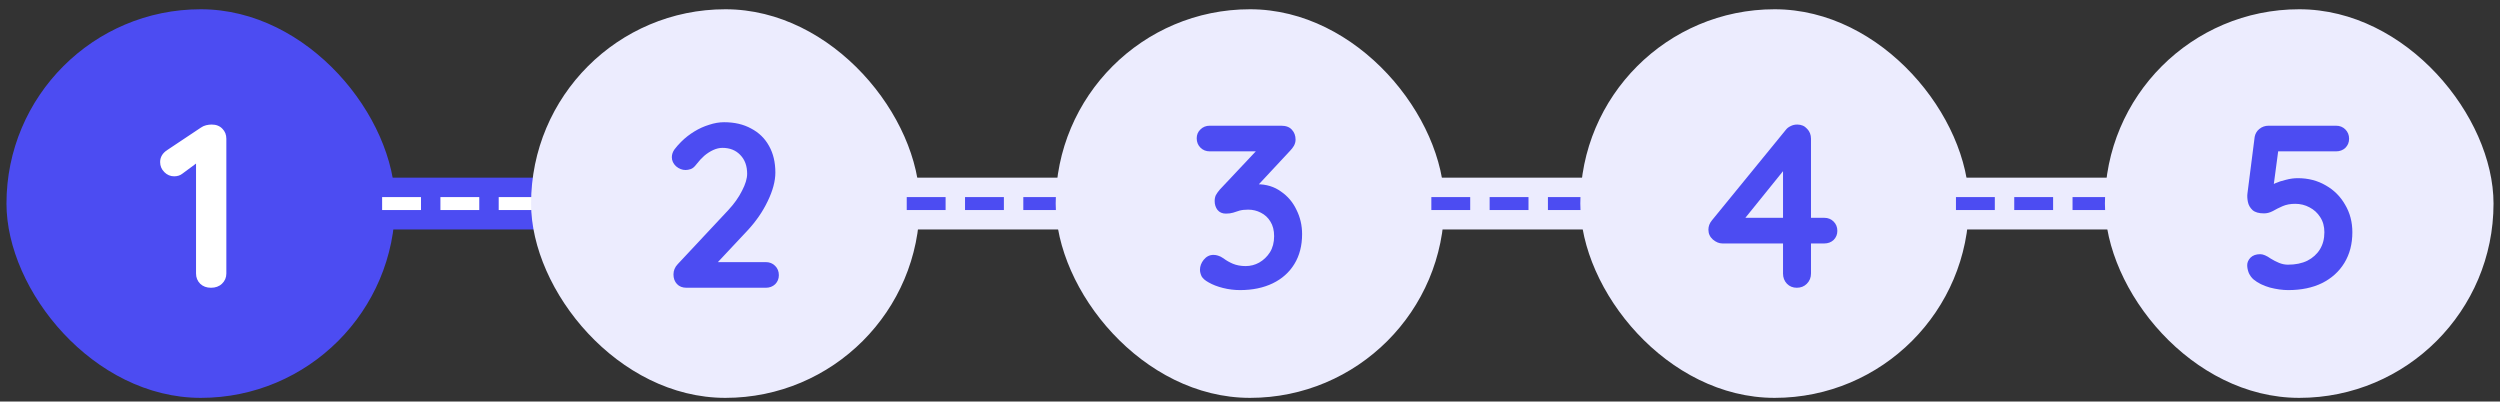
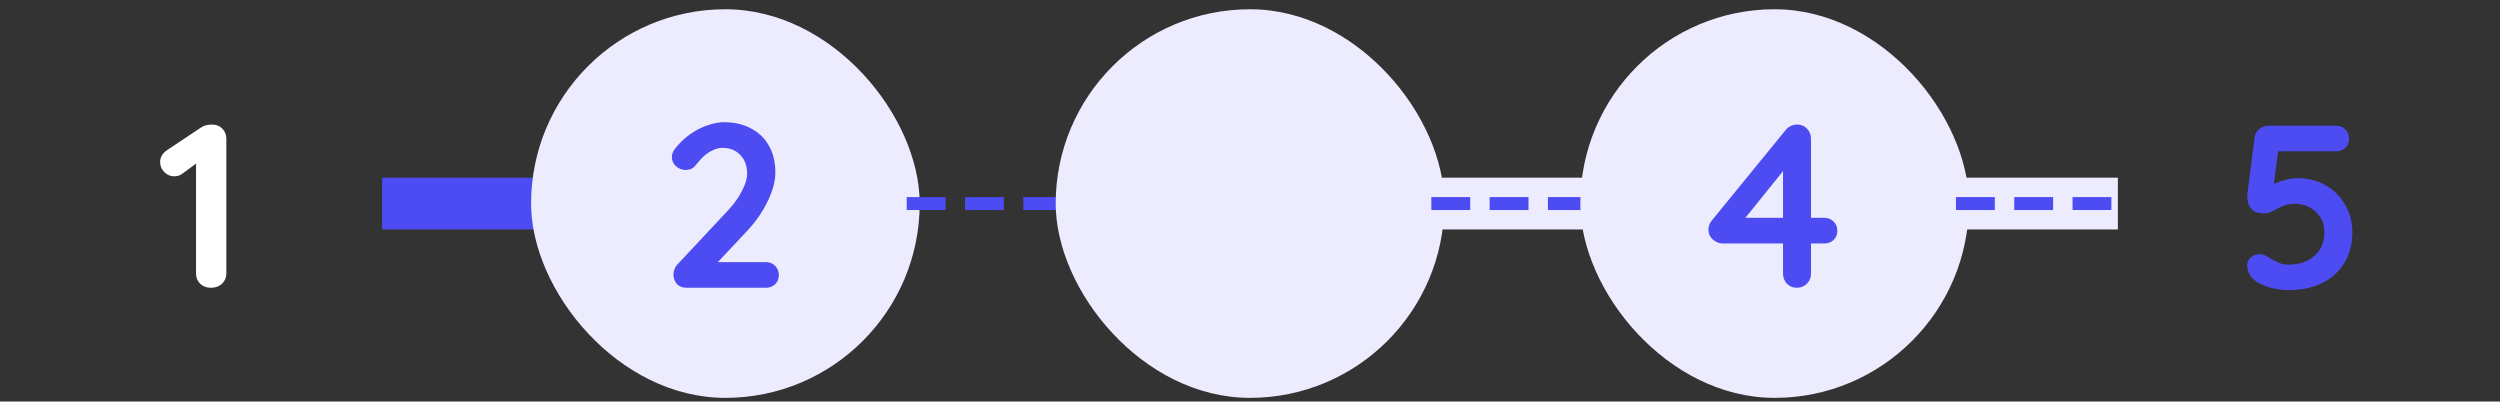
<svg xmlns="http://www.w3.org/2000/svg" width="193" height="31" viewBox="0 0 193 31" fill="none">
  <rect x="0" y="0" width="193" height="31" fill="#333333" stroke="none" />
-   <rect x="0.5" y="0.715" width="30" height="30" rx="15" fill="#4C4CF2" />
  <path d="M16.286 22.215C15.95 22.215 15.674 22.113 15.458 21.909C15.242 21.693 15.134 21.429 15.134 21.117V12.045L15.386 12.441L14.072 13.413C13.904 13.545 13.694 13.611 13.442 13.611C13.154 13.611 12.902 13.503 12.686 13.287C12.47 13.071 12.362 12.813 12.362 12.513C12.362 12.129 12.548 11.817 12.92 11.577L15.512 9.849C15.632 9.765 15.764 9.705 15.908 9.669C16.064 9.633 16.208 9.615 16.34 9.615C16.688 9.615 16.964 9.723 17.168 9.939C17.372 10.143 17.474 10.401 17.474 10.713V21.117C17.474 21.429 17.36 21.693 17.132 21.909C16.916 22.113 16.634 22.215 16.286 22.215Z" fill="white" />
  <rect width="12.5" height="4" transform="translate(29.5 13.715)" fill="#4C4CF2" />
-   <path d="M29.5 15.715H42" stroke="white" stroke-dasharray="3 1.5" />
  <rect x="41" y="0.715" width="30" height="30" rx="15" fill="#ECECFE" />
  <path d="M59.12 20.235C59.408 20.235 59.648 20.331 59.84 20.523C60.032 20.715 60.128 20.955 60.128 21.243C60.128 21.519 60.032 21.753 59.84 21.945C59.648 22.125 59.408 22.215 59.12 22.215H53C52.688 22.215 52.442 22.119 52.262 21.927C52.082 21.735 51.992 21.489 51.992 21.189C51.992 20.889 52.1 20.625 52.316 20.397L56.24 16.203C56.684 15.723 57.032 15.231 57.284 14.727C57.548 14.223 57.68 13.785 57.68 13.413C57.68 12.813 57.506 12.333 57.158 11.973C56.81 11.601 56.348 11.415 55.772 11.415C55.544 11.415 55.31 11.469 55.07 11.577C54.83 11.685 54.596 11.835 54.368 12.027C54.152 12.219 53.948 12.441 53.756 12.693C53.612 12.885 53.468 13.005 53.324 13.053C53.18 13.101 53.048 13.125 52.928 13.125C52.664 13.125 52.418 13.029 52.19 12.837C51.974 12.633 51.866 12.399 51.866 12.135C51.866 11.931 51.932 11.733 52.064 11.541C52.208 11.349 52.382 11.151 52.586 10.947C52.886 10.647 53.222 10.383 53.594 10.155C53.966 9.927 54.35 9.753 54.746 9.633C55.142 9.501 55.526 9.435 55.898 9.435C56.702 9.435 57.398 9.597 57.986 9.921C58.586 10.233 59.048 10.683 59.372 11.271C59.696 11.847 59.858 12.531 59.858 13.323C59.858 13.983 59.66 14.721 59.264 15.537C58.88 16.341 58.358 17.097 57.698 17.805L55.268 20.397L55.07 20.235H59.12Z" fill="#4C4CF2" />
-   <rect width="12.5" height="4" transform="translate(70 13.715)" fill="#ECECFE" />
  <path d="M70 15.715H82.5" stroke="#4C4CF2" stroke-dasharray="3 1.5" />
  <rect x="81.5" y="0.715" width="30" height="30" rx="15" fill="#ECECFE" />
-   <path d="M93.682 19.677C93.79 19.677 93.904 19.695 94.024 19.731C94.156 19.767 94.3 19.839 94.456 19.947C94.66 20.103 94.9 20.241 95.176 20.361C95.464 20.481 95.794 20.541 96.166 20.541C96.538 20.541 96.886 20.451 97.21 20.271C97.546 20.079 97.822 19.815 98.038 19.479C98.254 19.131 98.362 18.717 98.362 18.237C98.362 17.781 98.266 17.403 98.074 17.103C97.894 16.803 97.648 16.575 97.336 16.419C97.036 16.263 96.712 16.185 96.364 16.185C96.1 16.185 95.878 16.209 95.698 16.257C95.53 16.305 95.362 16.359 95.194 16.419C95.038 16.467 94.852 16.491 94.636 16.491C94.36 16.491 94.144 16.395 93.988 16.203C93.844 16.011 93.772 15.783 93.772 15.519C93.772 15.351 93.802 15.201 93.862 15.069C93.934 14.937 94.036 14.793 94.168 14.637L97.336 11.271L97.822 11.685H93.394C93.106 11.685 92.866 11.589 92.674 11.397C92.482 11.205 92.386 10.965 92.386 10.677C92.386 10.401 92.482 10.173 92.674 9.993C92.866 9.801 93.106 9.705 93.394 9.705H98.902C99.274 9.705 99.55 9.807 99.73 10.011C99.922 10.215 100.018 10.473 100.018 10.785C100.018 10.941 99.976 11.097 99.892 11.253C99.808 11.397 99.706 11.529 99.586 11.649L96.4 15.069L95.914 14.457C96.046 14.397 96.226 14.343 96.454 14.295C96.694 14.247 96.892 14.223 97.048 14.223C97.756 14.223 98.368 14.409 98.884 14.781C99.412 15.141 99.814 15.615 100.09 16.203C100.378 16.779 100.522 17.403 100.522 18.075C100.522 18.963 100.324 19.731 99.928 20.379C99.532 21.027 98.974 21.525 98.254 21.873C97.534 22.221 96.694 22.395 95.734 22.395C95.29 22.395 94.852 22.341 94.42 22.233C93.988 22.125 93.616 21.981 93.304 21.801C93.04 21.657 92.86 21.501 92.764 21.333C92.68 21.153 92.638 20.985 92.638 20.829C92.638 20.553 92.734 20.295 92.926 20.055C93.13 19.803 93.382 19.677 93.682 19.677Z" fill="#4C4CF2" />
  <rect width="12.5" height="4" transform="translate(110.5 13.715)" fill="#ECECFE" />
  <path d="M110.5 15.715H123" stroke="#4C4CF2" stroke-dasharray="3 1.5" />
  <rect x="122" y="0.715" width="30" height="30" rx="15" fill="#ECECFE" />
  <path d="M138.711 22.215C138.411 22.215 138.159 22.113 137.955 21.909C137.751 21.693 137.649 21.429 137.649 21.117V12.657L138.027 12.747L134.553 17.049L134.463 16.815H140.835C141.123 16.815 141.363 16.911 141.555 17.103C141.747 17.295 141.843 17.535 141.843 17.823C141.843 18.099 141.747 18.333 141.555 18.525C141.363 18.705 141.123 18.795 140.835 18.795H132.969C132.717 18.795 132.471 18.693 132.231 18.489C132.003 18.285 131.889 18.033 131.889 17.733C131.889 17.469 131.979 17.229 132.159 17.013L137.847 10.047C137.943 9.915 138.069 9.813 138.225 9.741C138.381 9.657 138.555 9.615 138.747 9.615C139.059 9.615 139.311 9.723 139.503 9.939C139.707 10.143 139.809 10.401 139.809 10.713V21.117C139.809 21.429 139.701 21.693 139.485 21.909C139.281 22.113 139.023 22.215 138.711 22.215Z" fill="#4C4CF2" />
  <rect width="12.5" height="4" transform="translate(151 13.715)" fill="#ECECFE" />
  <path d="M151 15.715H163.5" stroke="#4C4CF2" stroke-dasharray="3 1.5" />
-   <rect x="162.5" y="0.715" width="30" height="30" rx="15" fill="#ECECFE" />
  <path d="M176.652 22.395C176.208 22.395 175.734 22.329 175.23 22.197C174.726 22.053 174.312 21.849 173.988 21.585C173.832 21.453 173.706 21.285 173.61 21.081C173.526 20.865 173.484 20.661 173.484 20.469C173.484 20.265 173.568 20.073 173.736 19.893C173.916 19.713 174.168 19.623 174.492 19.623C174.708 19.623 174.978 19.737 175.302 19.965C175.494 20.085 175.704 20.193 175.932 20.289C176.16 20.385 176.394 20.433 176.634 20.433C177.21 20.433 177.708 20.331 178.128 20.127C178.548 19.911 178.872 19.617 179.1 19.245C179.328 18.873 179.442 18.435 179.442 17.931C179.442 17.475 179.334 17.085 179.118 16.761C178.914 16.437 178.638 16.185 178.29 16.005C177.954 15.825 177.588 15.735 177.192 15.735C176.82 15.735 176.496 15.795 176.22 15.915C175.944 16.035 175.692 16.161 175.464 16.293C175.236 16.413 175.008 16.473 174.78 16.473C174.384 16.473 174.09 16.389 173.898 16.221C173.706 16.041 173.586 15.831 173.538 15.591C173.49 15.351 173.478 15.135 173.502 14.943L174.06 10.569C174.108 10.317 174.228 10.113 174.42 9.957C174.624 9.789 174.864 9.705 175.14 9.705H180.342C180.63 9.705 180.87 9.801 181.062 9.993C181.254 10.185 181.35 10.425 181.35 10.713C181.35 10.989 181.254 11.223 181.062 11.415C180.87 11.595 180.63 11.685 180.342 11.685H175.698L175.896 11.523L175.41 15.177L175.176 14.493C175.248 14.373 175.404 14.259 175.644 14.151C175.884 14.043 176.16 13.953 176.472 13.881C176.784 13.797 177.09 13.755 177.39 13.755C178.194 13.755 178.914 13.941 179.55 14.313C180.186 14.673 180.684 15.171 181.044 15.807C181.416 16.431 181.602 17.139 181.602 17.931C181.602 18.831 181.398 19.617 180.99 20.289C180.582 20.961 180.006 21.483 179.262 21.855C178.53 22.215 177.66 22.395 176.652 22.395Z" fill="#4C4CF2" />
</svg>